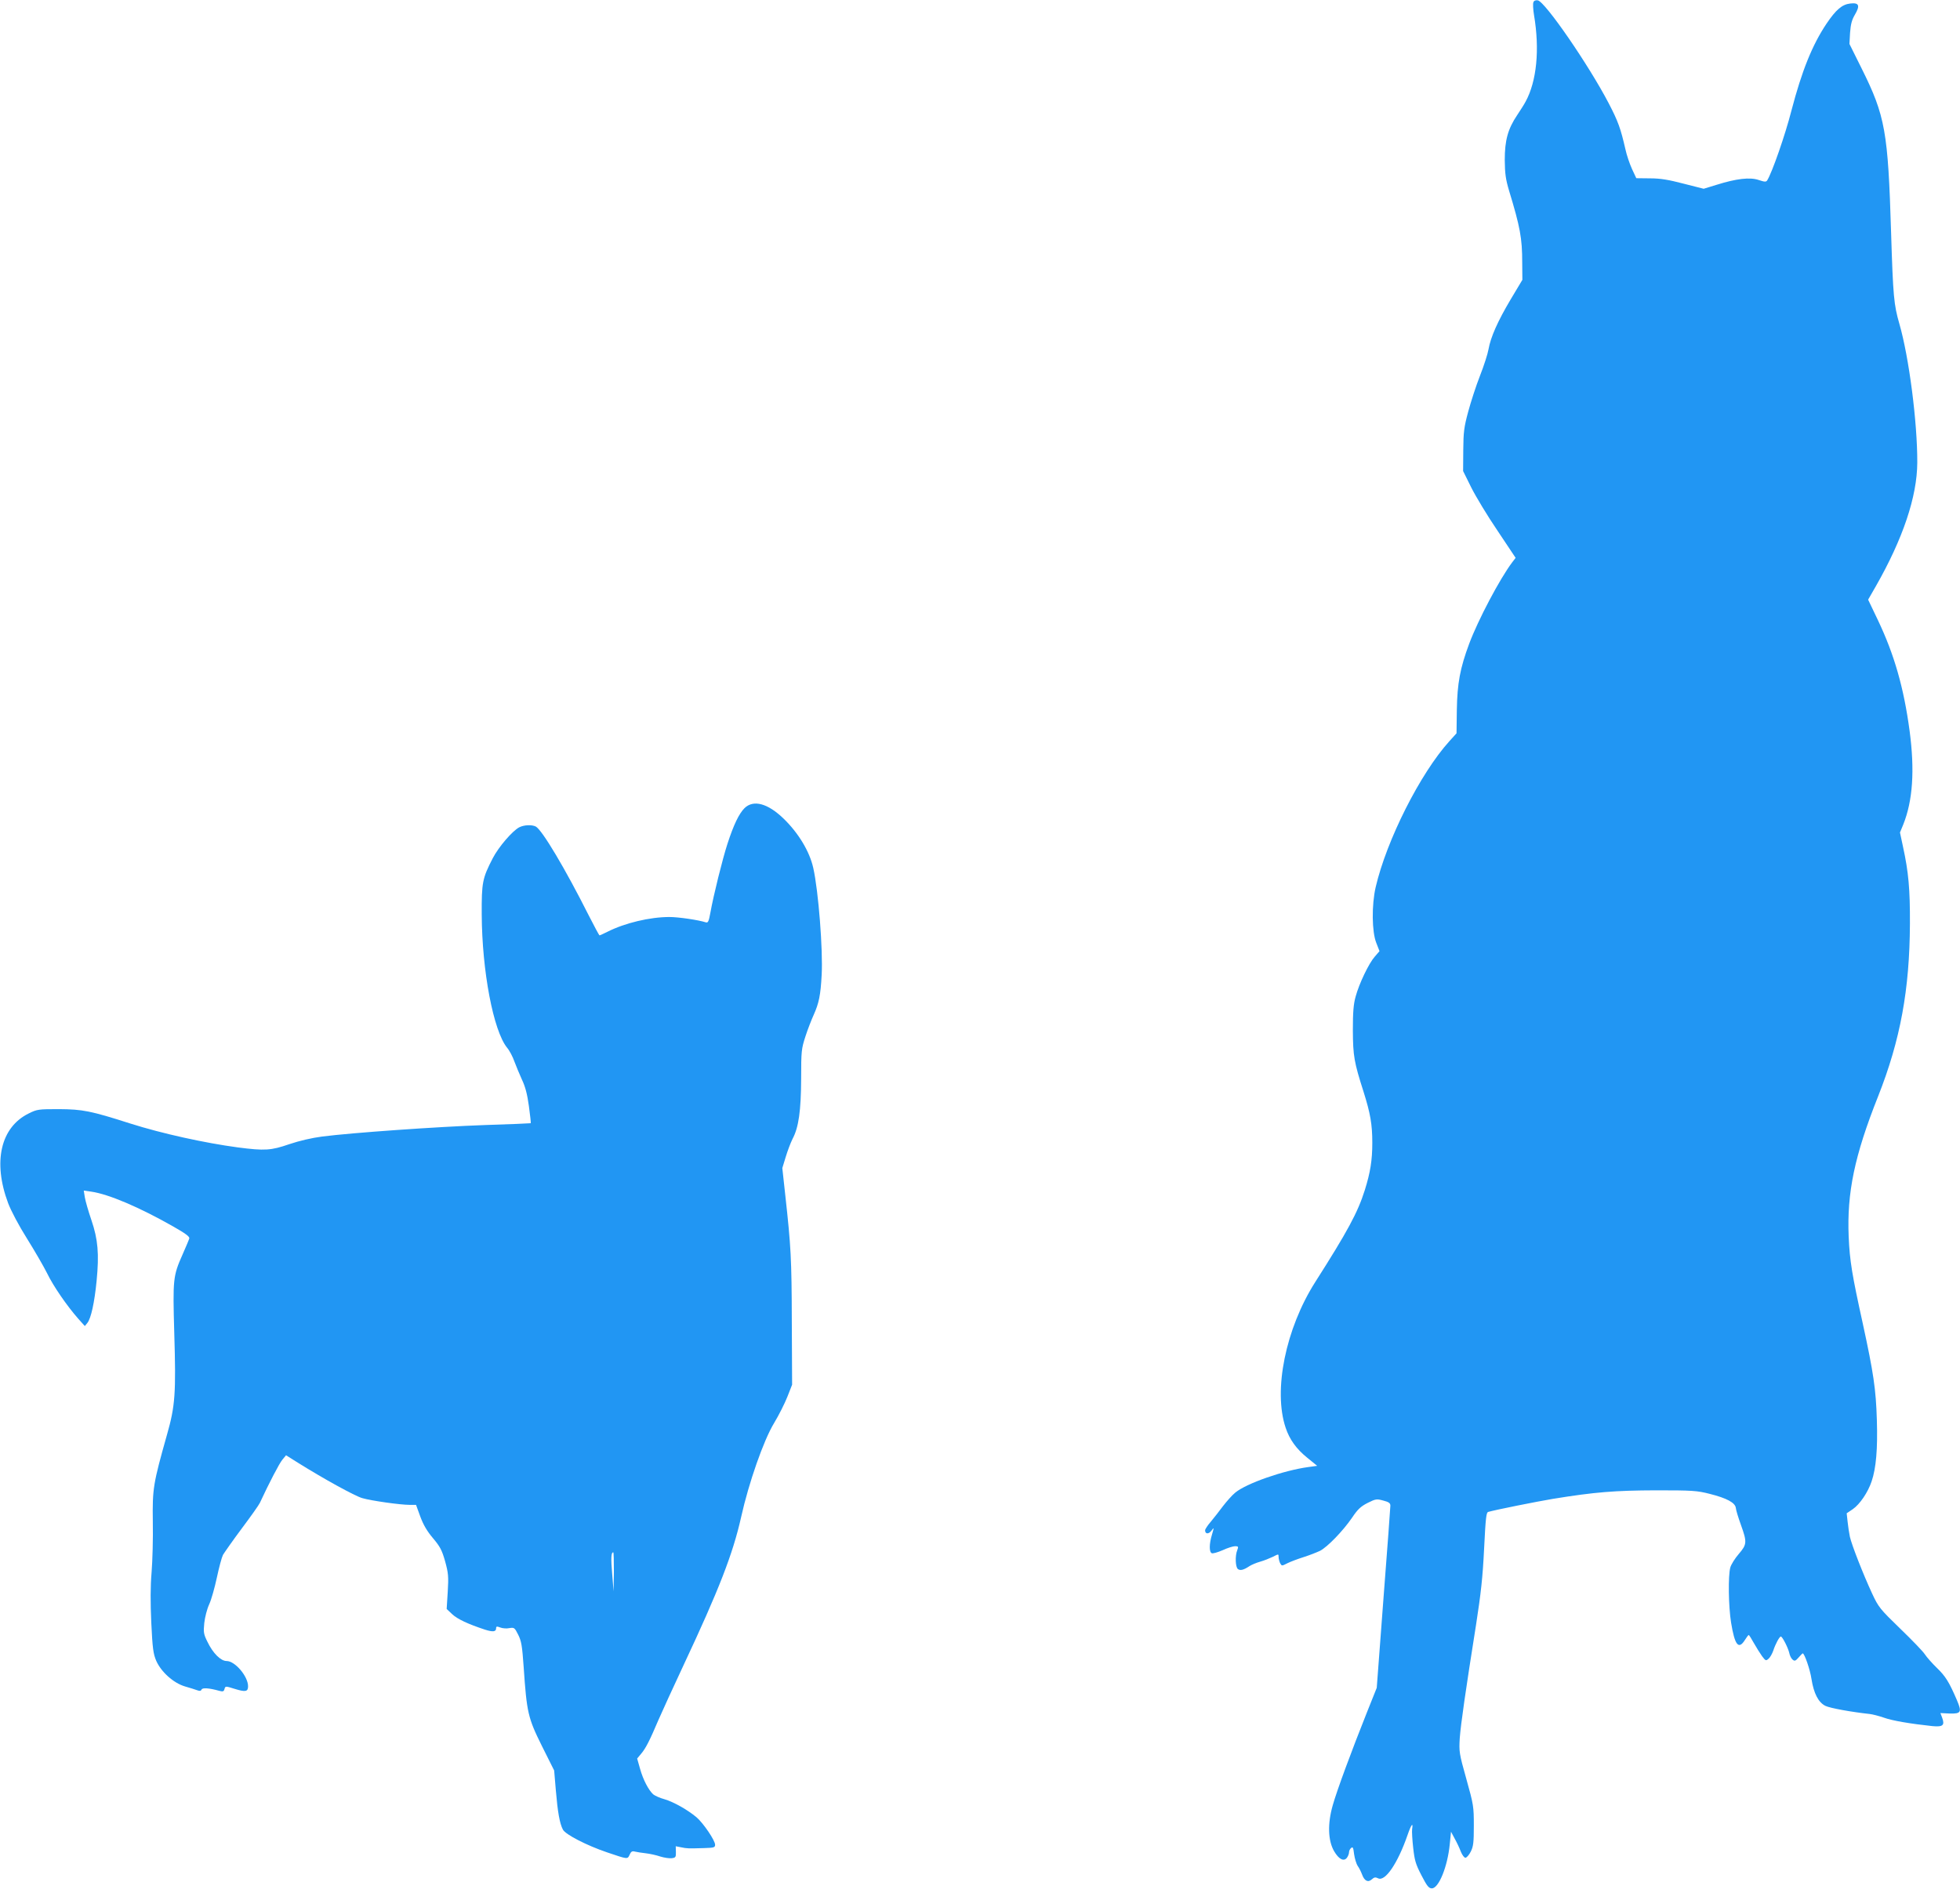
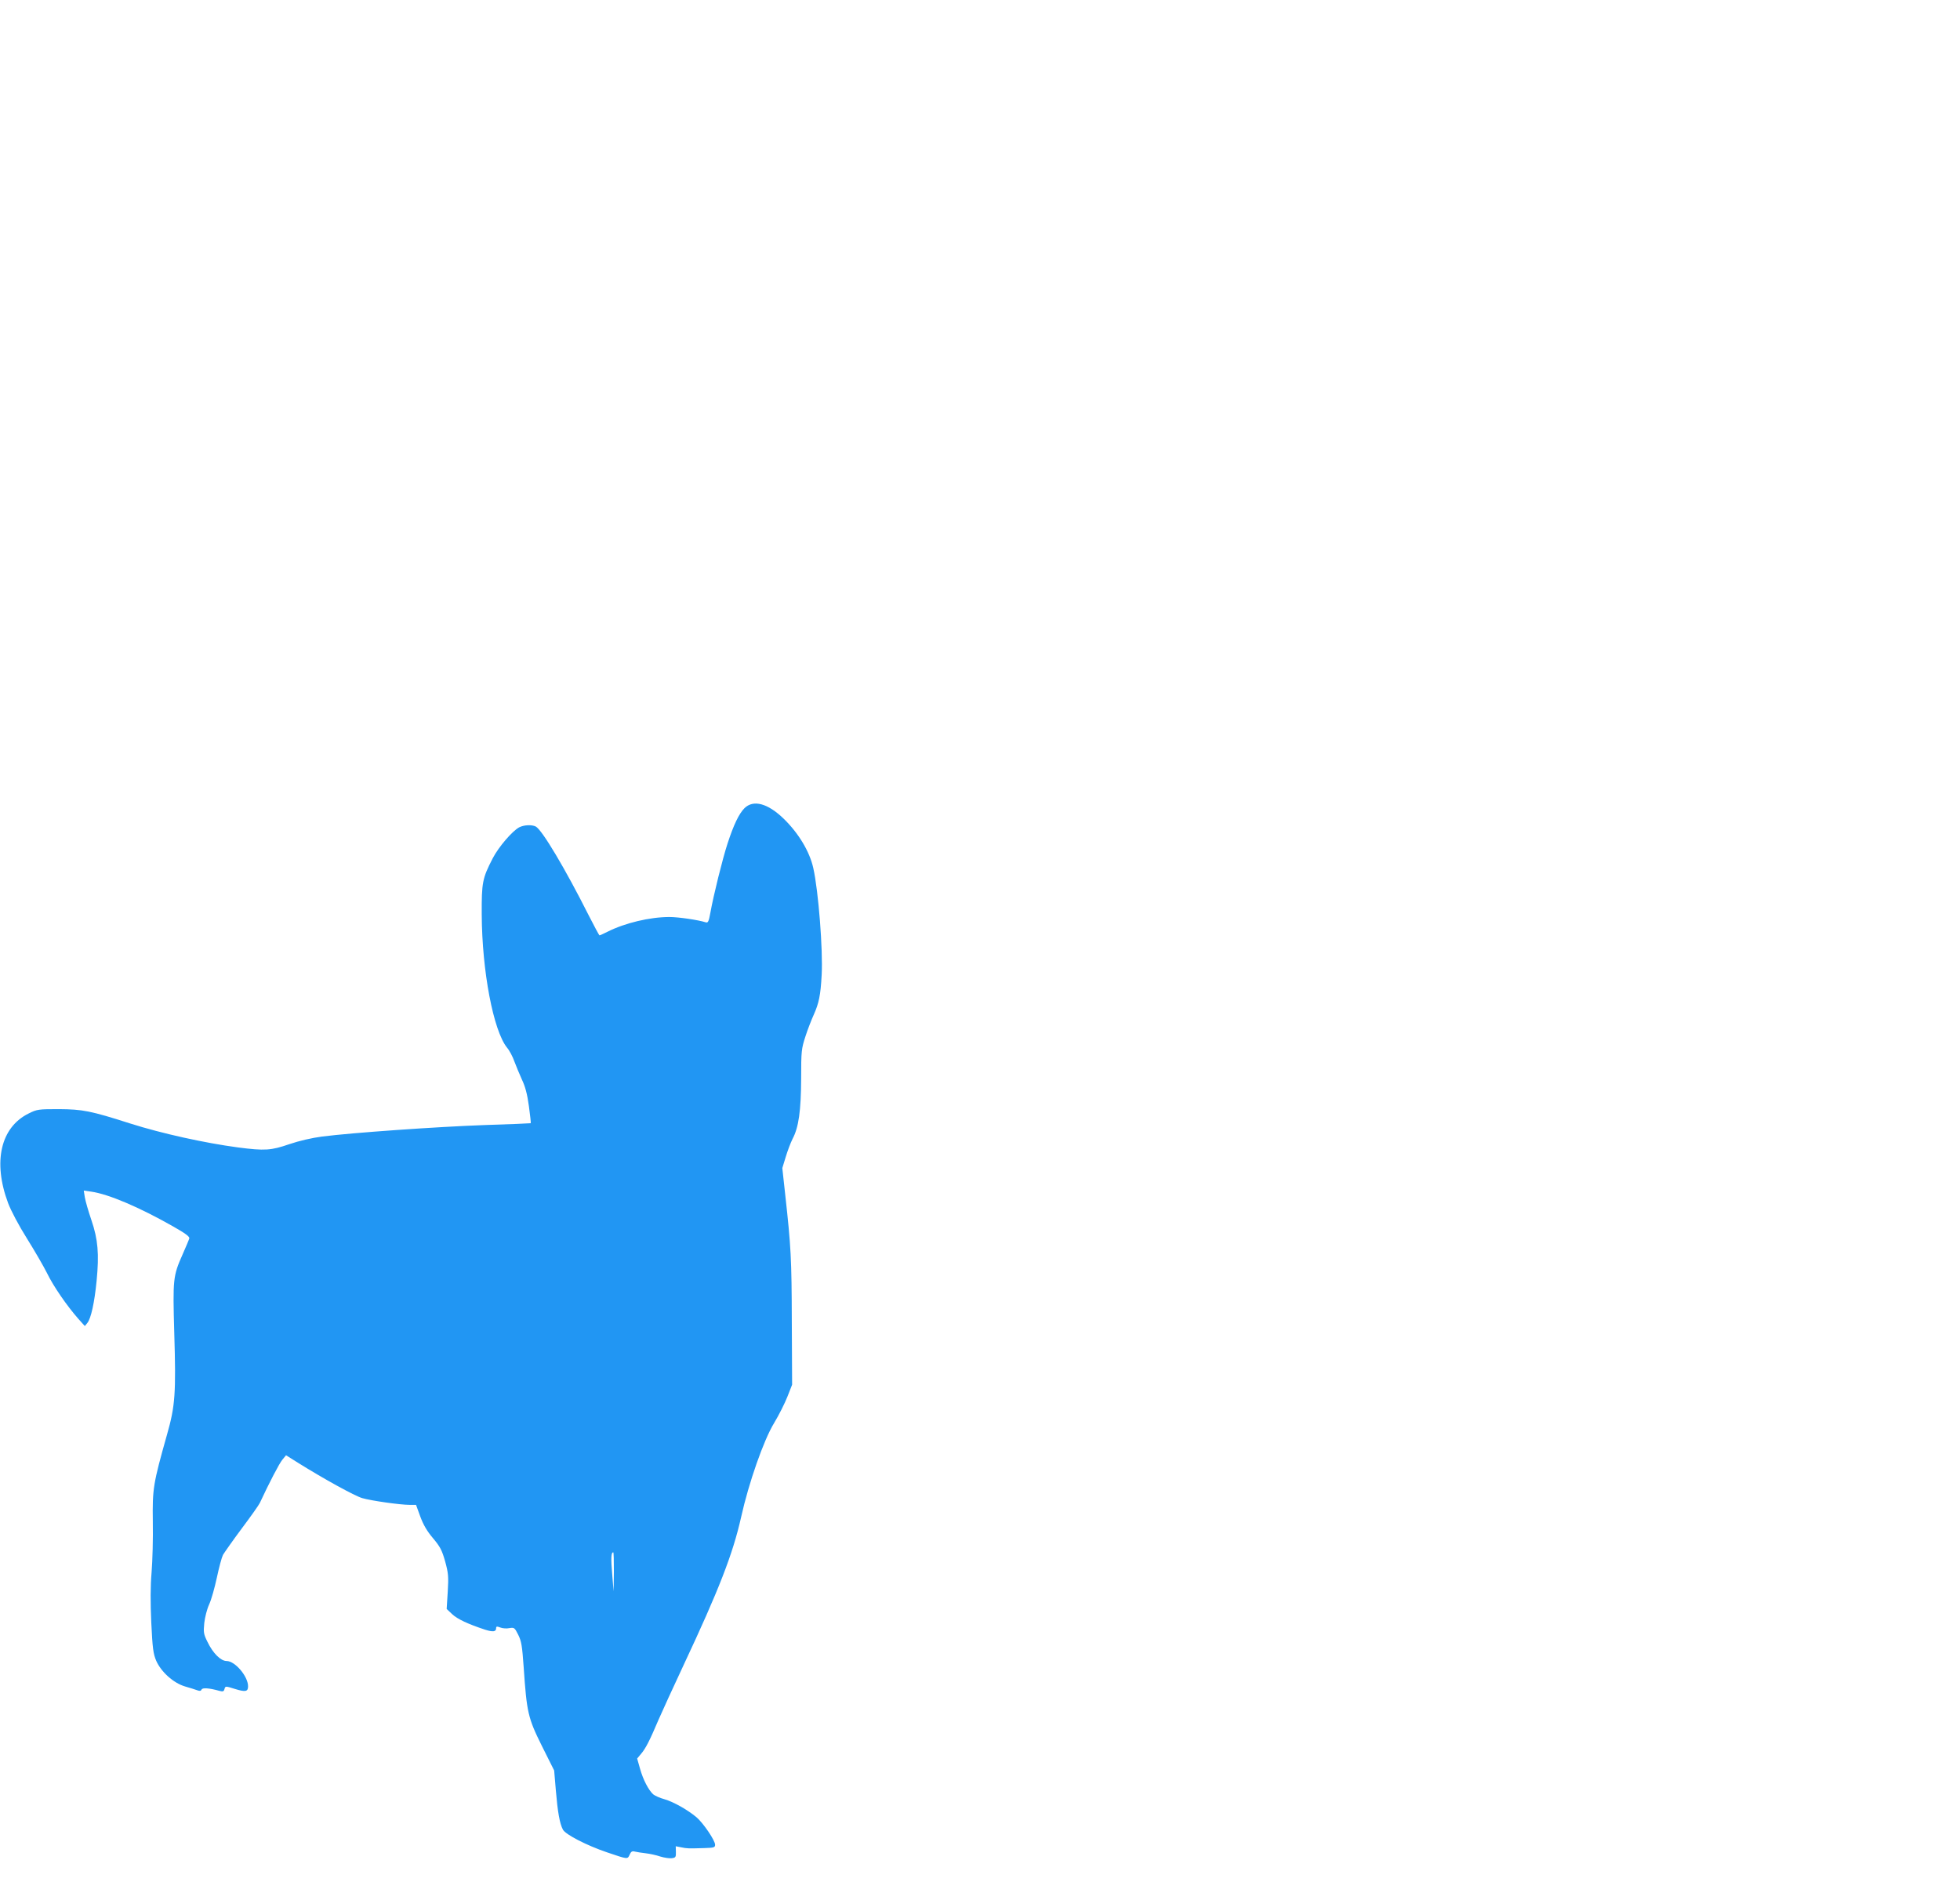
<svg xmlns="http://www.w3.org/2000/svg" version="1.0" width="1280pt" height="1234pt" viewBox="0 0 1280 1234" preserveAspectRatio="xMidYMid meet">
  <g transform="translate(0,1234) scale(0.1,-0.1)" fill="#2196f3" stroke="none">
-     <path d="M10014 12325 c-4 -9 -2 -47 4 -83 38 -225 18 -432 -55 -566 -10 -19 -35 -58 -55 -88 -61 -91 -81 -165 -81 -293 1 -90 6 -126 28 -200 72 -237 86 -310 86 -470 l1 -113 -76 -127 c-85 -143 -131 -247 -145 -326 -5 -30 -30 -108 -56 -174 -26 -66 -60 -172 -77 -235 -27 -100 -31 -132 -32 -251 l-1 -136 53 -107 c29 -58 106 -186 172 -283 l118 -177 -23 -30 c-81 -108 -221 -373 -280 -530 -60 -161 -78 -259 -81 -433 l-2 -153 -47 -52 c-190 -210 -410 -647 -481 -953 -27 -117 -25 -292 4 -364 l21 -54 -31 -36 c-39 -44 -102 -176 -125 -261 -14 -50 -18 -102 -18 -220 1 -168 8 -208 70 -402 44 -140 57 -212 57 -333 0 -114 -13 -194 -49 -309 -46 -146 -113 -270 -324 -601 -193 -304 -275 -707 -193 -951 25 -76 70 -139 141 -196 l65 -53 -58 -8 c-162 -22 -405 -107 -477 -167 -21 -17 -56 -57 -80 -88 -23 -31 -59 -77 -79 -101 -21 -24 -38 -50 -38 -57 0 -25 23 -27 41 -3 18 24 18 23 4 -25 -19 -62 -19 -115 -1 -122 7 -3 39 6 71 20 32 15 68 26 81 26 21 0 23 -3 14 -26 -15 -37 -12 -110 4 -123 15 -12 37 -7 76 19 14 9 45 22 70 29 25 7 62 22 83 32 37 19 37 19 37 -1 0 -12 5 -30 10 -41 11 -19 11 -19 48 0 20 10 68 28 106 40 38 12 86 31 107 41 49 26 148 128 208 215 38 57 58 75 103 98 52 26 59 27 102 15 36 -9 46 -17 46 -33 0 -11 -20 -283 -45 -605 l-44 -585 -64 -160 c-100 -251 -195 -507 -223 -606 -35 -121 -32 -232 9 -302 31 -53 64 -69 84 -41 7 10 13 25 13 35 0 9 6 22 14 28 11 9 14 2 19 -40 4 -28 14 -63 24 -78 10 -14 22 -39 28 -55 15 -42 39 -55 64 -32 15 14 24 15 40 7 46 -25 129 97 193 282 24 70 38 87 30 39 -2 -15 1 -70 7 -122 9 -82 16 -107 54 -180 36 -70 48 -85 68 -85 45 0 103 143 117 290 l8 80 24 -45 c14 -25 32 -63 40 -85 9 -22 22 -40 30 -40 8 0 24 18 35 40 17 34 20 60 20 170 0 125 -2 137 -49 305 -47 167 -48 178 -43 265 7 94 38 310 107 745 31 200 43 306 52 492 10 201 14 239 27 242 49 14 314 67 421 85 276 45 407 55 675 56 238 0 268 -2 350 -23 112 -28 167 -58 171 -92 1 -14 16 -63 33 -110 41 -114 40 -128 -14 -191 -25 -29 -50 -69 -55 -88 -15 -54 -12 -254 5 -360 24 -148 49 -179 90 -114 11 18 22 32 25 33 3 0 18 -24 34 -53 16 -28 40 -67 53 -85 24 -32 26 -32 44 -16 10 9 23 33 30 53 13 41 40 91 49 91 10 0 47 -73 55 -107 3 -17 13 -37 22 -44 13 -11 19 -9 39 14 13 15 25 27 27 27 11 0 48 -105 57 -167 15 -95 45 -153 91 -176 31 -15 170 -40 289 -53 19 -2 61 -13 93 -24 55 -20 175 -40 315 -55 71 -7 84 5 65 56 l-11 29 61 -3 c74 -2 80 9 47 87 -51 119 -75 157 -130 210 -32 31 -67 71 -79 89 -11 18 -84 94 -161 168 -133 129 -142 140 -184 230 -59 127 -133 317 -145 370 -5 24 -12 69 -15 99 l-6 55 40 27 c46 32 99 110 123 182 29 86 40 211 34 401 -6 201 -22 308 -92 630 -70 318 -85 407 -92 567 -12 287 38 529 192 916 146 369 206 699 208 1127 1 226 -9 338 -45 503 l-20 94 21 51 c63 157 76 355 42 612 -38 283 -100 499 -207 724 l-64 134 50 87 c177 310 270 586 271 808 1 263 -54 689 -117 907 -36 125 -41 179 -54 595 -20 661 -38 763 -193 1074 l-79 159 4 72 c4 55 11 84 31 118 36 61 28 81 -30 74 -53 -6 -93 -40 -155 -132 -93 -139 -161 -308 -229 -568 -40 -157 -126 -404 -158 -455 -7 -11 -16 -11 -55 2 -57 20 -148 9 -275 -31 l-85 -26 -130 33 c-99 26 -153 35 -220 35 l-90 1 -28 60 c-15 33 -35 91 -43 129 -31 135 -47 181 -109 300 -129 248 -417 667 -464 673 -14 2 -25 -3 -28 -13z" />
    <path d="M4862 7061 c-36 -36 -71 -109 -111 -232 -32 -98 -91 -335 -112 -452 -10 -55 -15 -66 -29 -62 -50 16 -180 35 -238 35 -128 0 -291 -39 -404 -96 -26 -13 -50 -24 -53 -24 -2 0 -34 59 -70 130 -153 304 -304 558 -346 581 -26 13 -76 11 -108 -5 -45 -24 -134 -127 -173 -202 -68 -132 -73 -158 -72 -369 2 -369 76 -757 165 -868 17 -20 38 -61 48 -90 11 -30 33 -82 49 -118 22 -46 35 -94 46 -174 8 -60 14 -111 12 -112 -1 -1 -137 -7 -301 -12 -309 -11 -866 -50 -1061 -75 -69 -9 -150 -28 -215 -50 -119 -41 -159 -44 -336 -21 -216 29 -494 90 -702 156 -259 83 -312 93 -466 94 -133 0 -143 -1 -197 -28 -184 -90 -236 -316 -135 -586 19 -50 70 -147 123 -231 50 -80 109 -182 131 -226 41 -85 130 -214 204 -298 l43 -48 17 21 c23 29 46 131 60 275 17 175 9 270 -34 396 -20 58 -39 125 -43 149 l-7 44 49 -7 c112 -16 313 -101 536 -228 79 -45 108 -66 104 -78 -2 -8 -22 -55 -44 -105 -62 -140 -64 -160 -54 -510 12 -397 6 -479 -47 -665 -91 -323 -96 -353 -93 -570 2 -107 -2 -256 -8 -330 -8 -92 -8 -197 -2 -330 8 -168 13 -203 32 -248 32 -73 113 -146 188 -168 31 -9 67 -20 80 -25 16 -6 24 -5 28 4 5 14 49 11 117 -8 23 -6 29 -4 33 12 6 20 6 20 67 1 71 -22 87 -18 87 17 0 65 -85 165 -140 165 -38 0 -89 50 -125 125 -25 50 -27 62 -21 123 4 37 18 92 32 122 14 30 36 109 50 174 14 66 32 133 40 149 9 15 64 94 123 173 60 80 113 155 118 167 61 131 127 258 147 282 l24 29 78 -49 c168 -105 371 -217 420 -231 58 -17 248 -44 310 -44 l41 0 28 -77 c20 -54 44 -95 83 -141 46 -55 58 -77 79 -151 21 -77 23 -98 17 -199 l-7 -112 36 -34 c34 -32 102 -64 214 -101 54 -17 73 -14 73 10 0 12 6 12 27 4 15 -6 42 -8 60 -4 31 5 34 3 57 -43 21 -42 26 -71 36 -213 20 -295 28 -331 119 -514 l80 -160 11 -130 c12 -142 25 -216 46 -256 16 -32 156 -104 289 -149 136 -46 133 -46 147 -15 9 21 17 25 35 20 13 -3 44 -8 71 -11 26 -3 68 -12 94 -21 26 -8 60 -13 75 -11 25 3 28 7 27 41 l-1 37 36 -7 c39 -8 43 -8 149 -5 65 2 72 4 72 22 0 28 -76 140 -121 179 -57 48 -148 100 -209 118 -30 8 -63 23 -74 32 -30 27 -66 95 -86 167 l-19 67 25 30 c31 36 58 90 114 222 24 55 98 217 165 360 229 488 321 724 375 965 50 225 147 502 215 614 31 51 70 129 87 172 l31 79 -2 410 c-1 415 -6 495 -42 822 l-20 183 22 72 c12 40 32 93 45 119 40 75 55 183 56 394 0 180 2 195 28 275 15 47 40 110 54 141 34 76 45 128 52 261 9 162 -21 549 -55 699 -24 107 -96 227 -193 321 -104 101 -198 126 -256 69z m-853 -4988 l-2 -128 -9 113 c-9 104 -7 142 7 142 3 0 4 -57 4 -127z" />
  </g>
</svg>